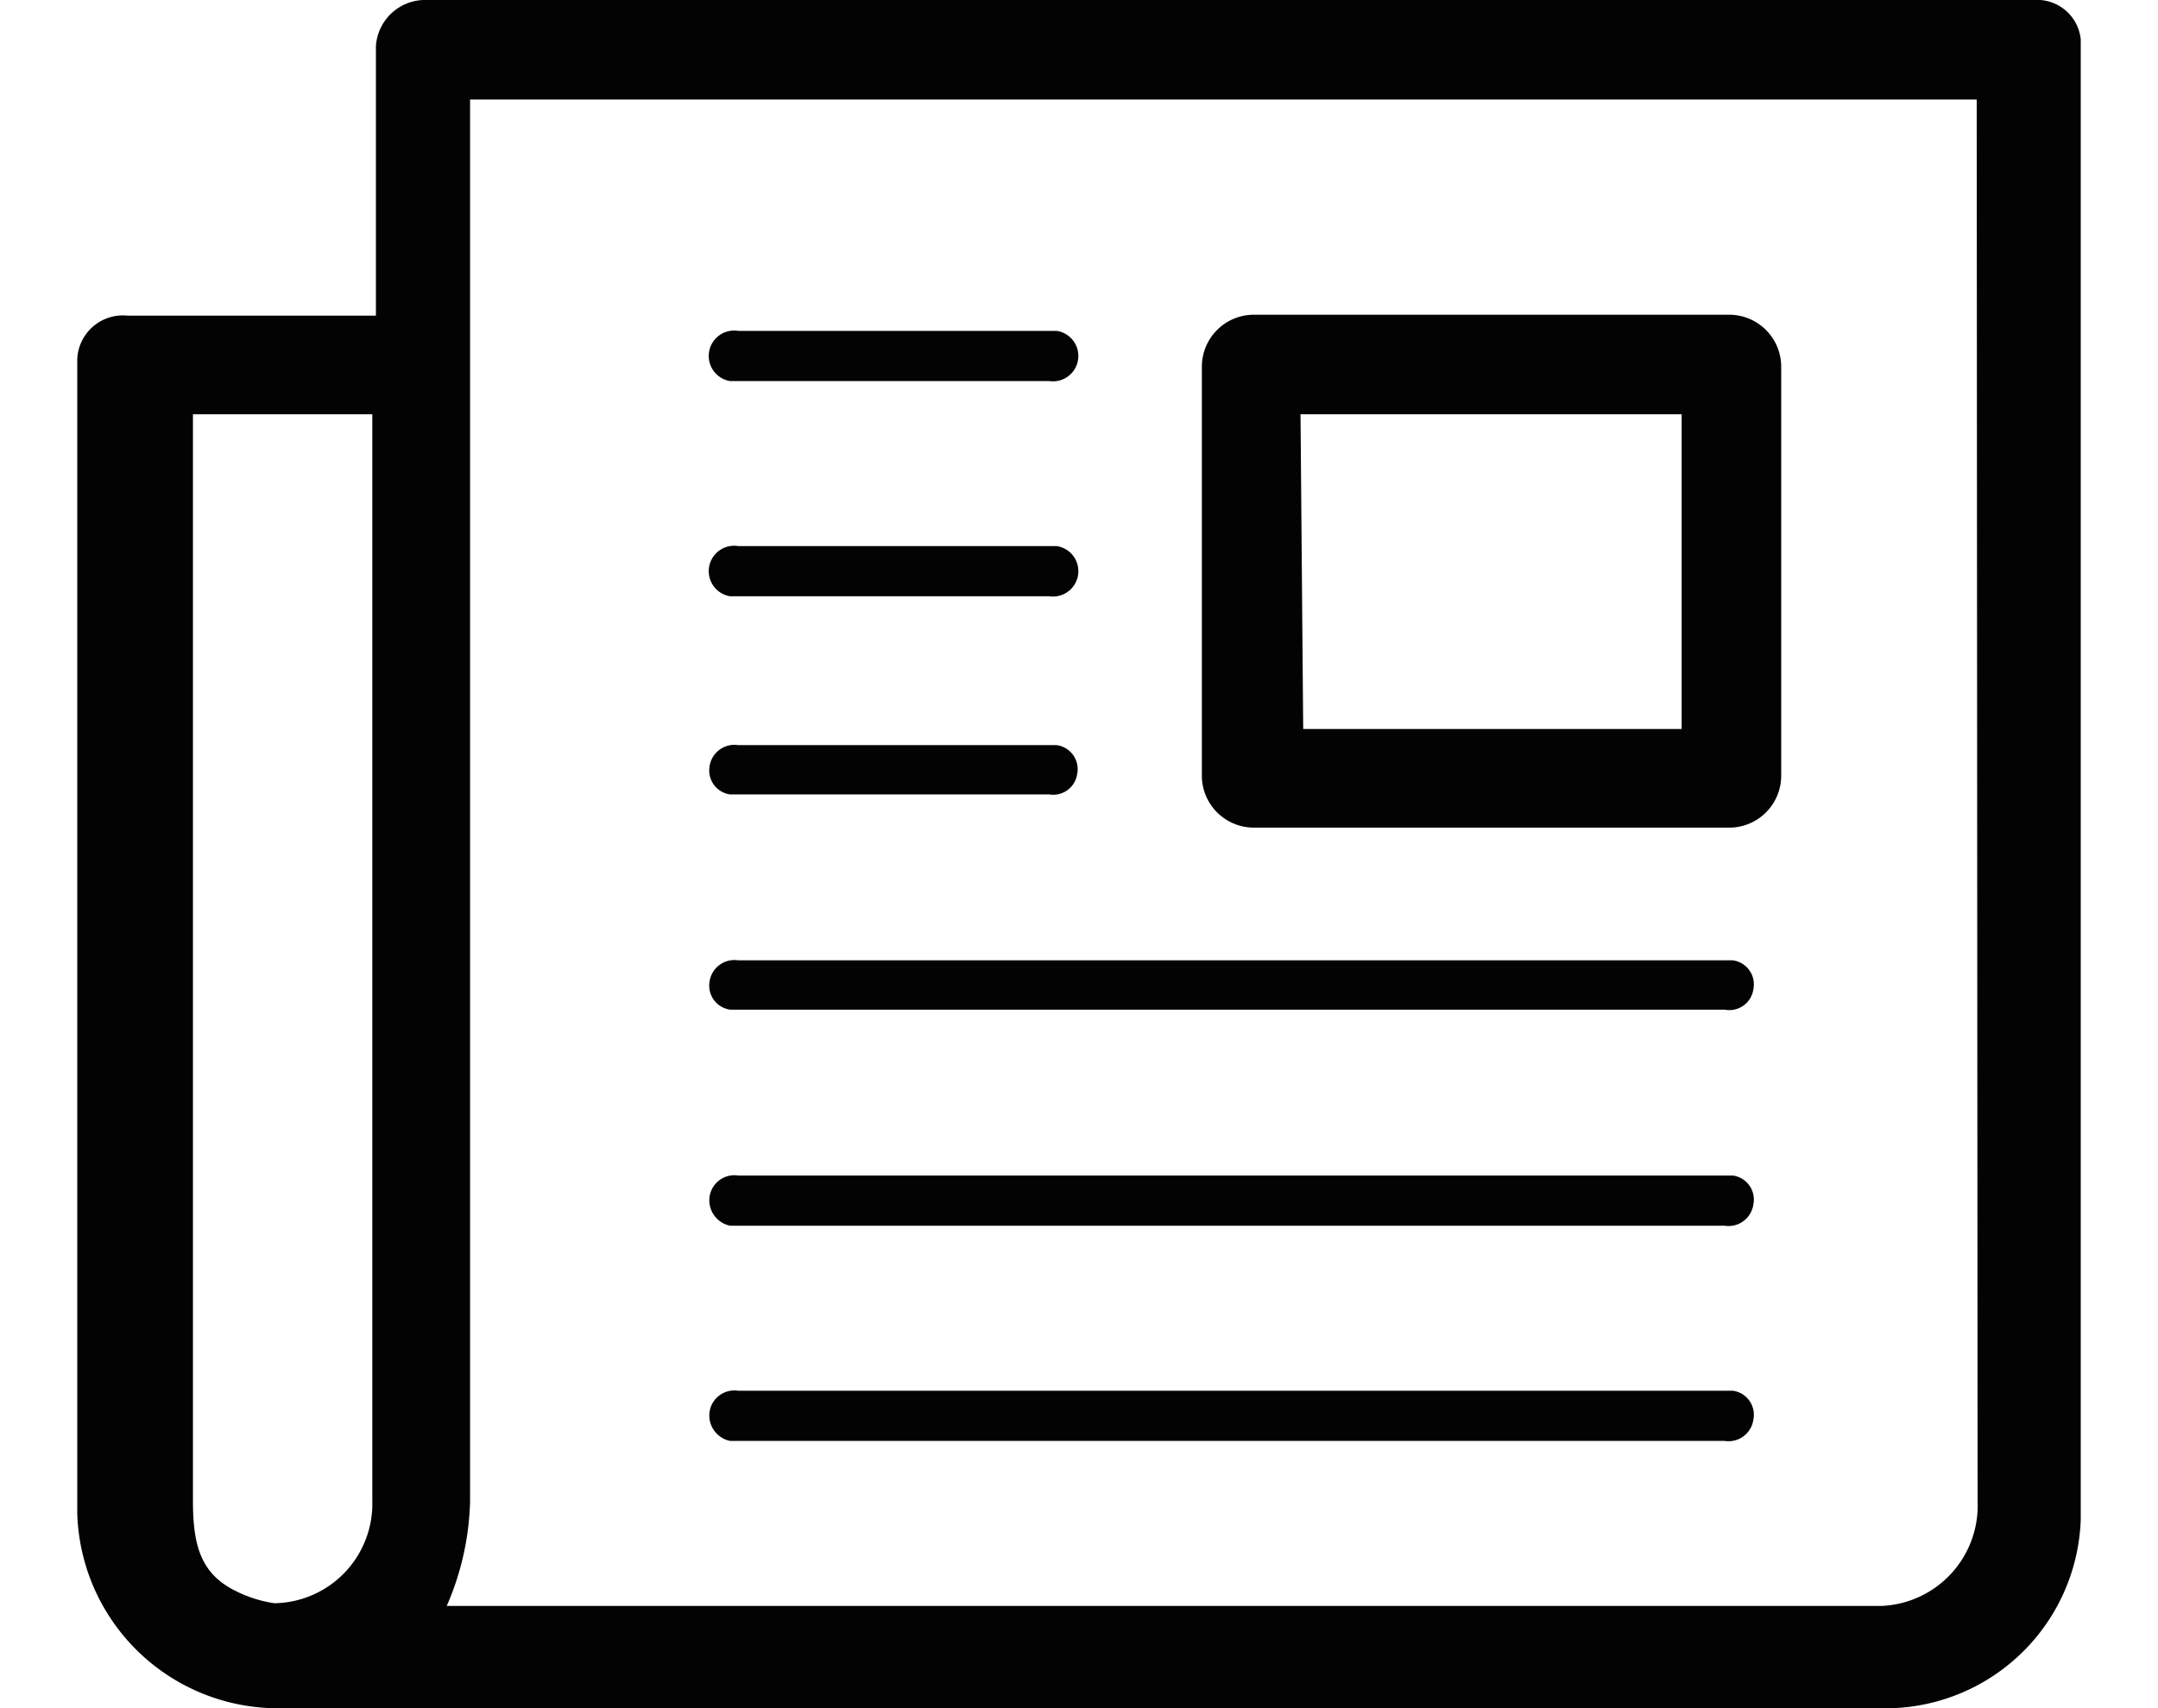
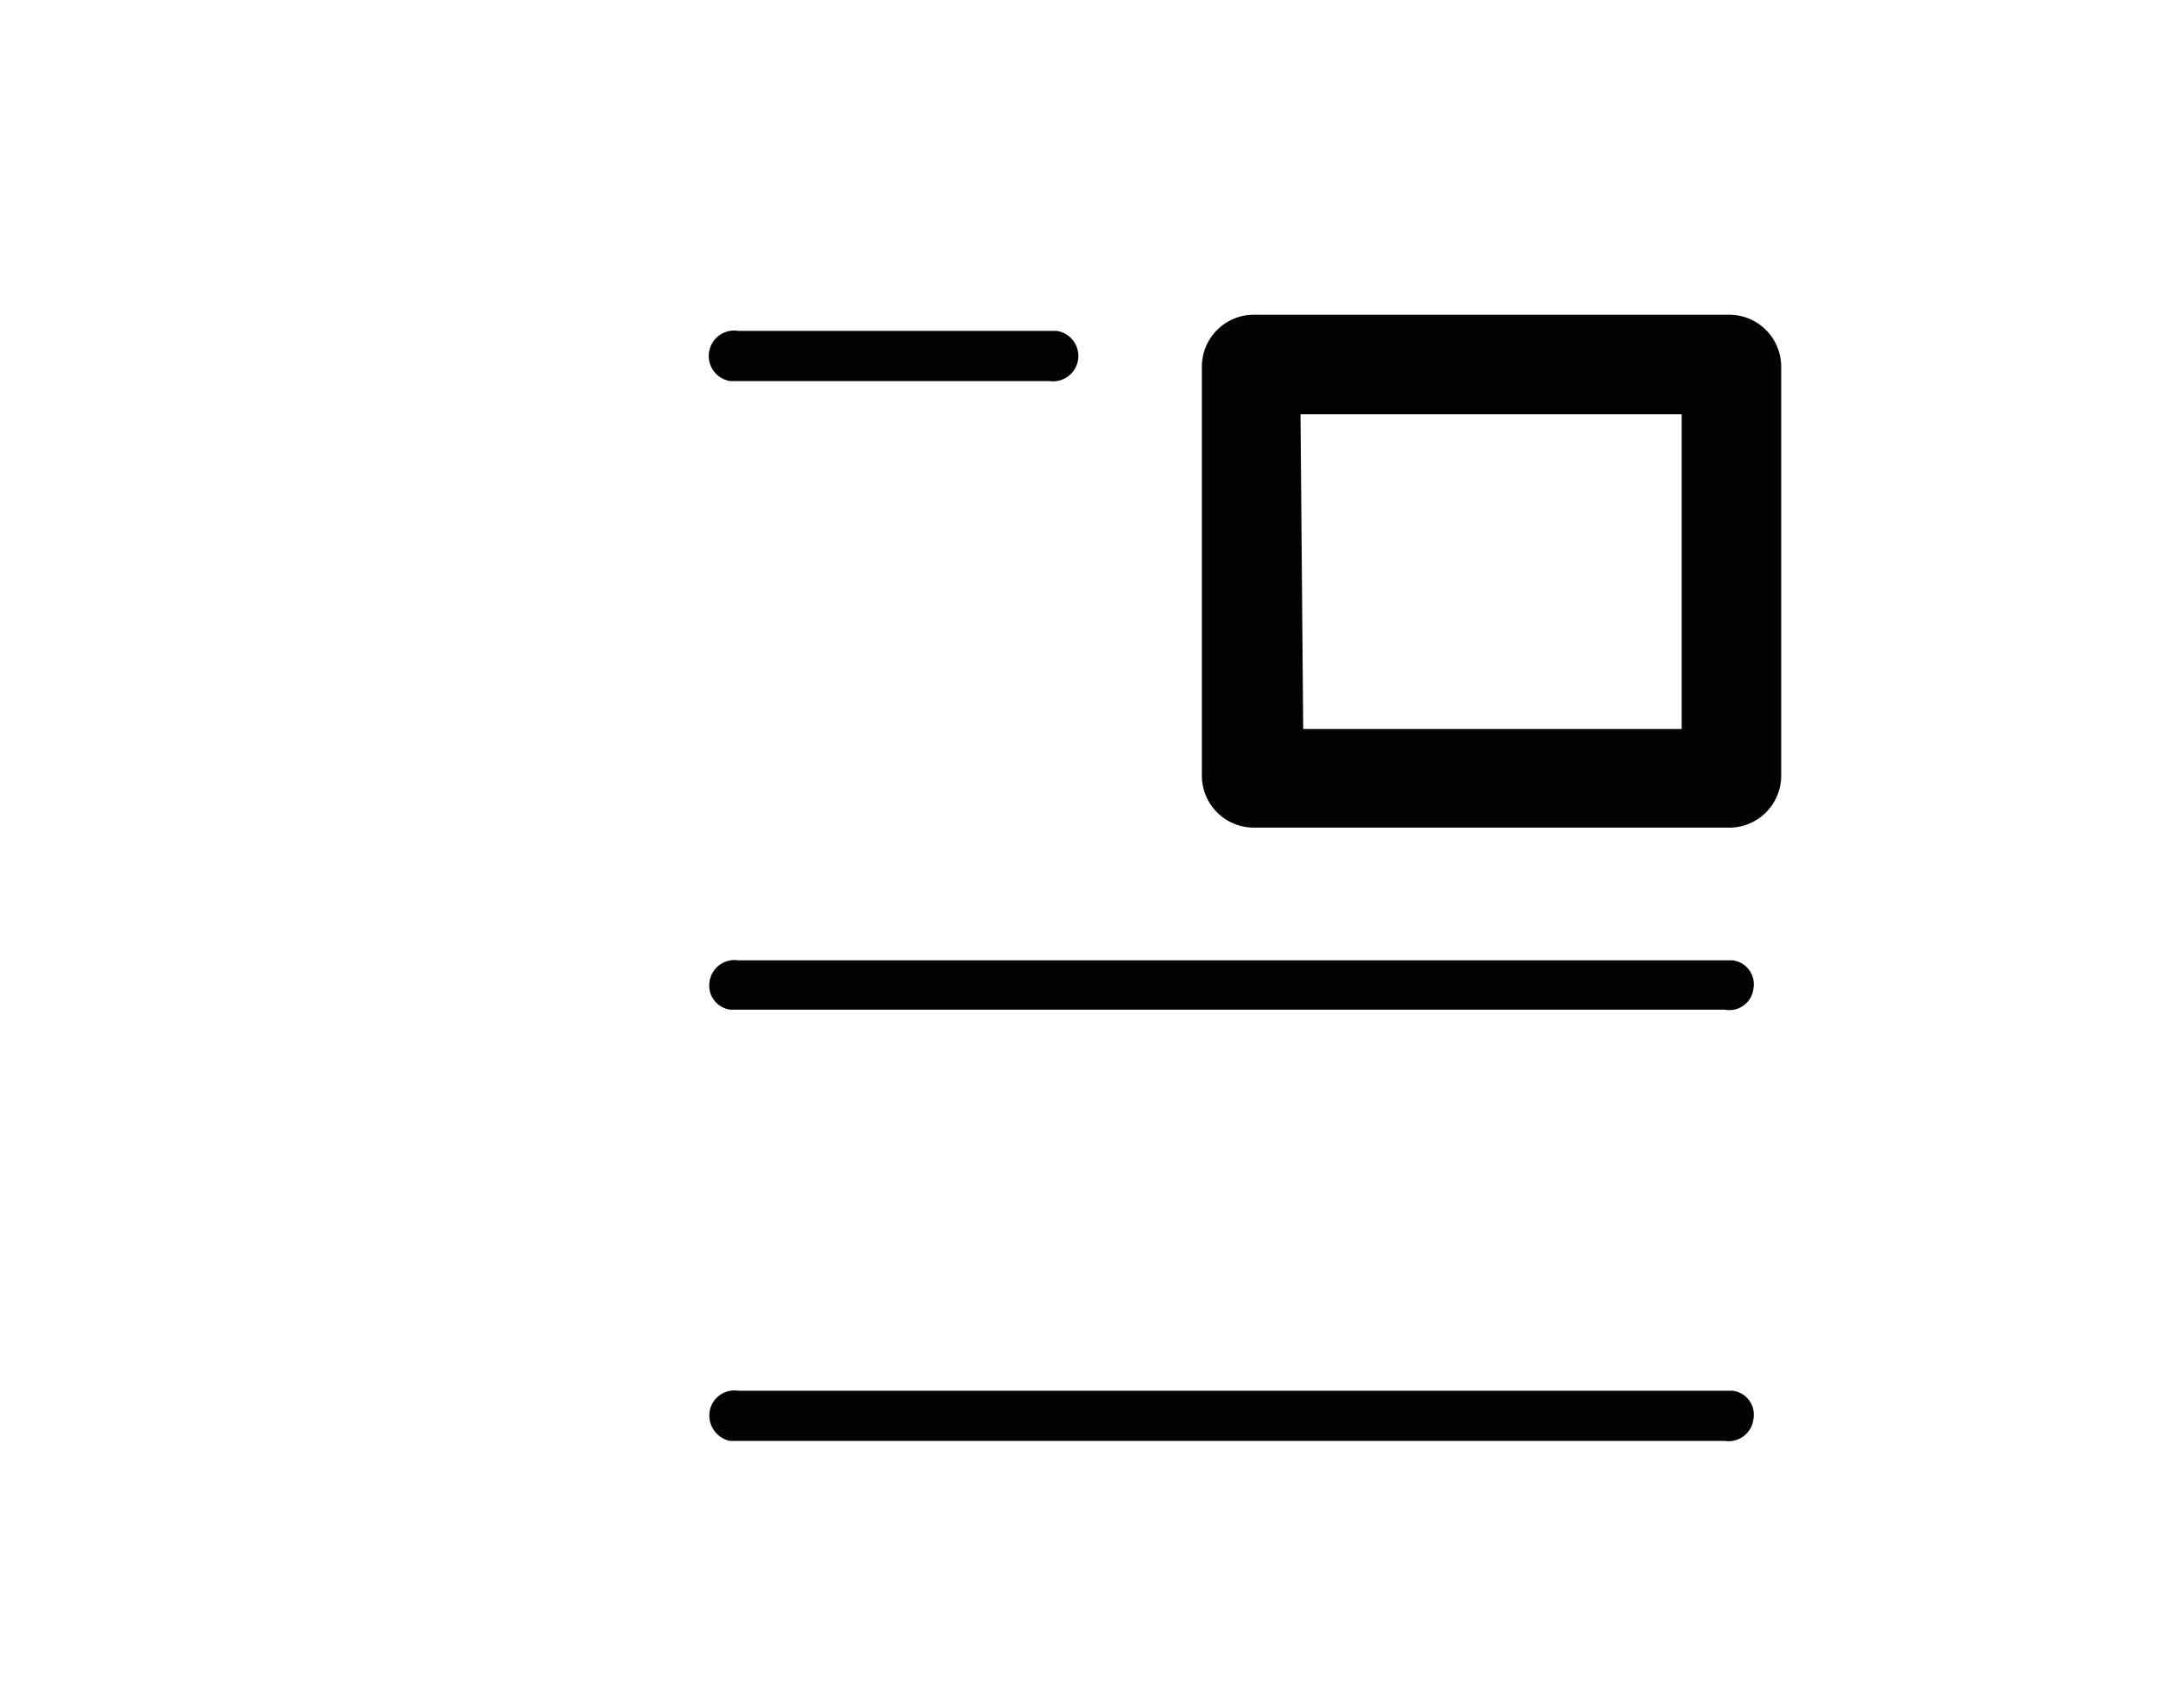
<svg xmlns="http://www.w3.org/2000/svg" id="Layer_1" data-name="Layer 1" width="24" height="19" viewBox="0 0 22.34 19.05">
  <defs>
    <style>.cls-1{fill:none;}.cls-2{clip-path:url(#clip-path);}.cls-3{fill:#030303;}</style>
    <clipPath id="clip-path">
      <rect class="cls-1" width="22.34" height="19.05" />
    </clipPath>
  </defs>
  <g id="Group_765" data-name="Group 765">
    <g class="cls-2">
      <g id="Group_766" data-name="Group 766">
-         <path id="Path_4815" data-name="Path 4815" class="cls-3" d="M21.83,0H3.9a.55.55,0,0,0-.57.52v3H.56A.51.51,0,0,0,0,4V16.74a2.24,2.24,0,0,0,2.16,2.31H2.3a.41.41,0,0,0,.16,0H20.07a2.18,2.18,0,0,0,2.27-2.1.49.49,0,0,0,0-.17V.54A.49.49,0,0,0,21.89,0h-.06M2.2,17.88a1.41,1.41,0,0,1-.44-.14c-.38-.19-.47-.5-.47-1V4.62h2V16.74a1.11,1.11,0,0,1-1.1,1.14h0m19-1.14a1.12,1.12,0,0,1-1.07,1.17h-16a3.11,3.11,0,0,0,.26-1.16V1.11h16.8Z" />
        <path id="Path_4816" data-name="Path 4816" class="cls-3" d="M13.14,9.23h5.3A.58.58,0,0,0,19,8.66V4.09a.58.58,0,0,0-.58-.58h-5.3a.58.58,0,0,0-.58.58h0V8.66a.58.58,0,0,0,.58.57m.52-4.61h4.25V8.13H13.67Z" />
        <path id="Path_4817" data-name="Path 4817" class="cls-3" d="M7.37,11.26h11a.27.27,0,0,0,.32-.23.27.27,0,0,0-.23-.32H7.37a.28.28,0,0,0-.32.24.27.27,0,0,0,.23.31h.09" />
        <path id="Path_4818" data-name="Path 4818" class="cls-3" d="M7.37,16.07h11a.28.28,0,0,0,.32-.24.27.27,0,0,0-.23-.32H7.37a.28.28,0,0,0-.32.24.29.29,0,0,0,.23.32h.09" />
-         <path id="Path_4819" data-name="Path 4819" class="cls-3" d="M7.37,13.67h11a.28.28,0,0,0,.32-.24.27.27,0,0,0-.23-.32H7.37a.28.28,0,0,0-.32.24.29.29,0,0,0,.23.32h.09" />
-         <path id="Path_4820" data-name="Path 4820" class="cls-3" d="M7.37,8.86h3.47a.27.27,0,0,0,.31-.23.27.27,0,0,0-.23-.32H7.37a.28.28,0,0,0-.32.24.27.27,0,0,0,.23.31h.09" />
-         <path id="Path_4821" data-name="Path 4821" class="cls-3" d="M7.37,6.65h3.47a.28.28,0,0,0,.08-.56H7.37a.28.28,0,0,0-.09.56h.09" />
        <path id="Path_4822" data-name="Path 4822" class="cls-3" d="M7.37,4.25h3.47a.28.28,0,0,0,.08-.56H7.37a.28.28,0,0,0-.09.56h.09" />
      </g>
    </g>
  </g>
</svg>